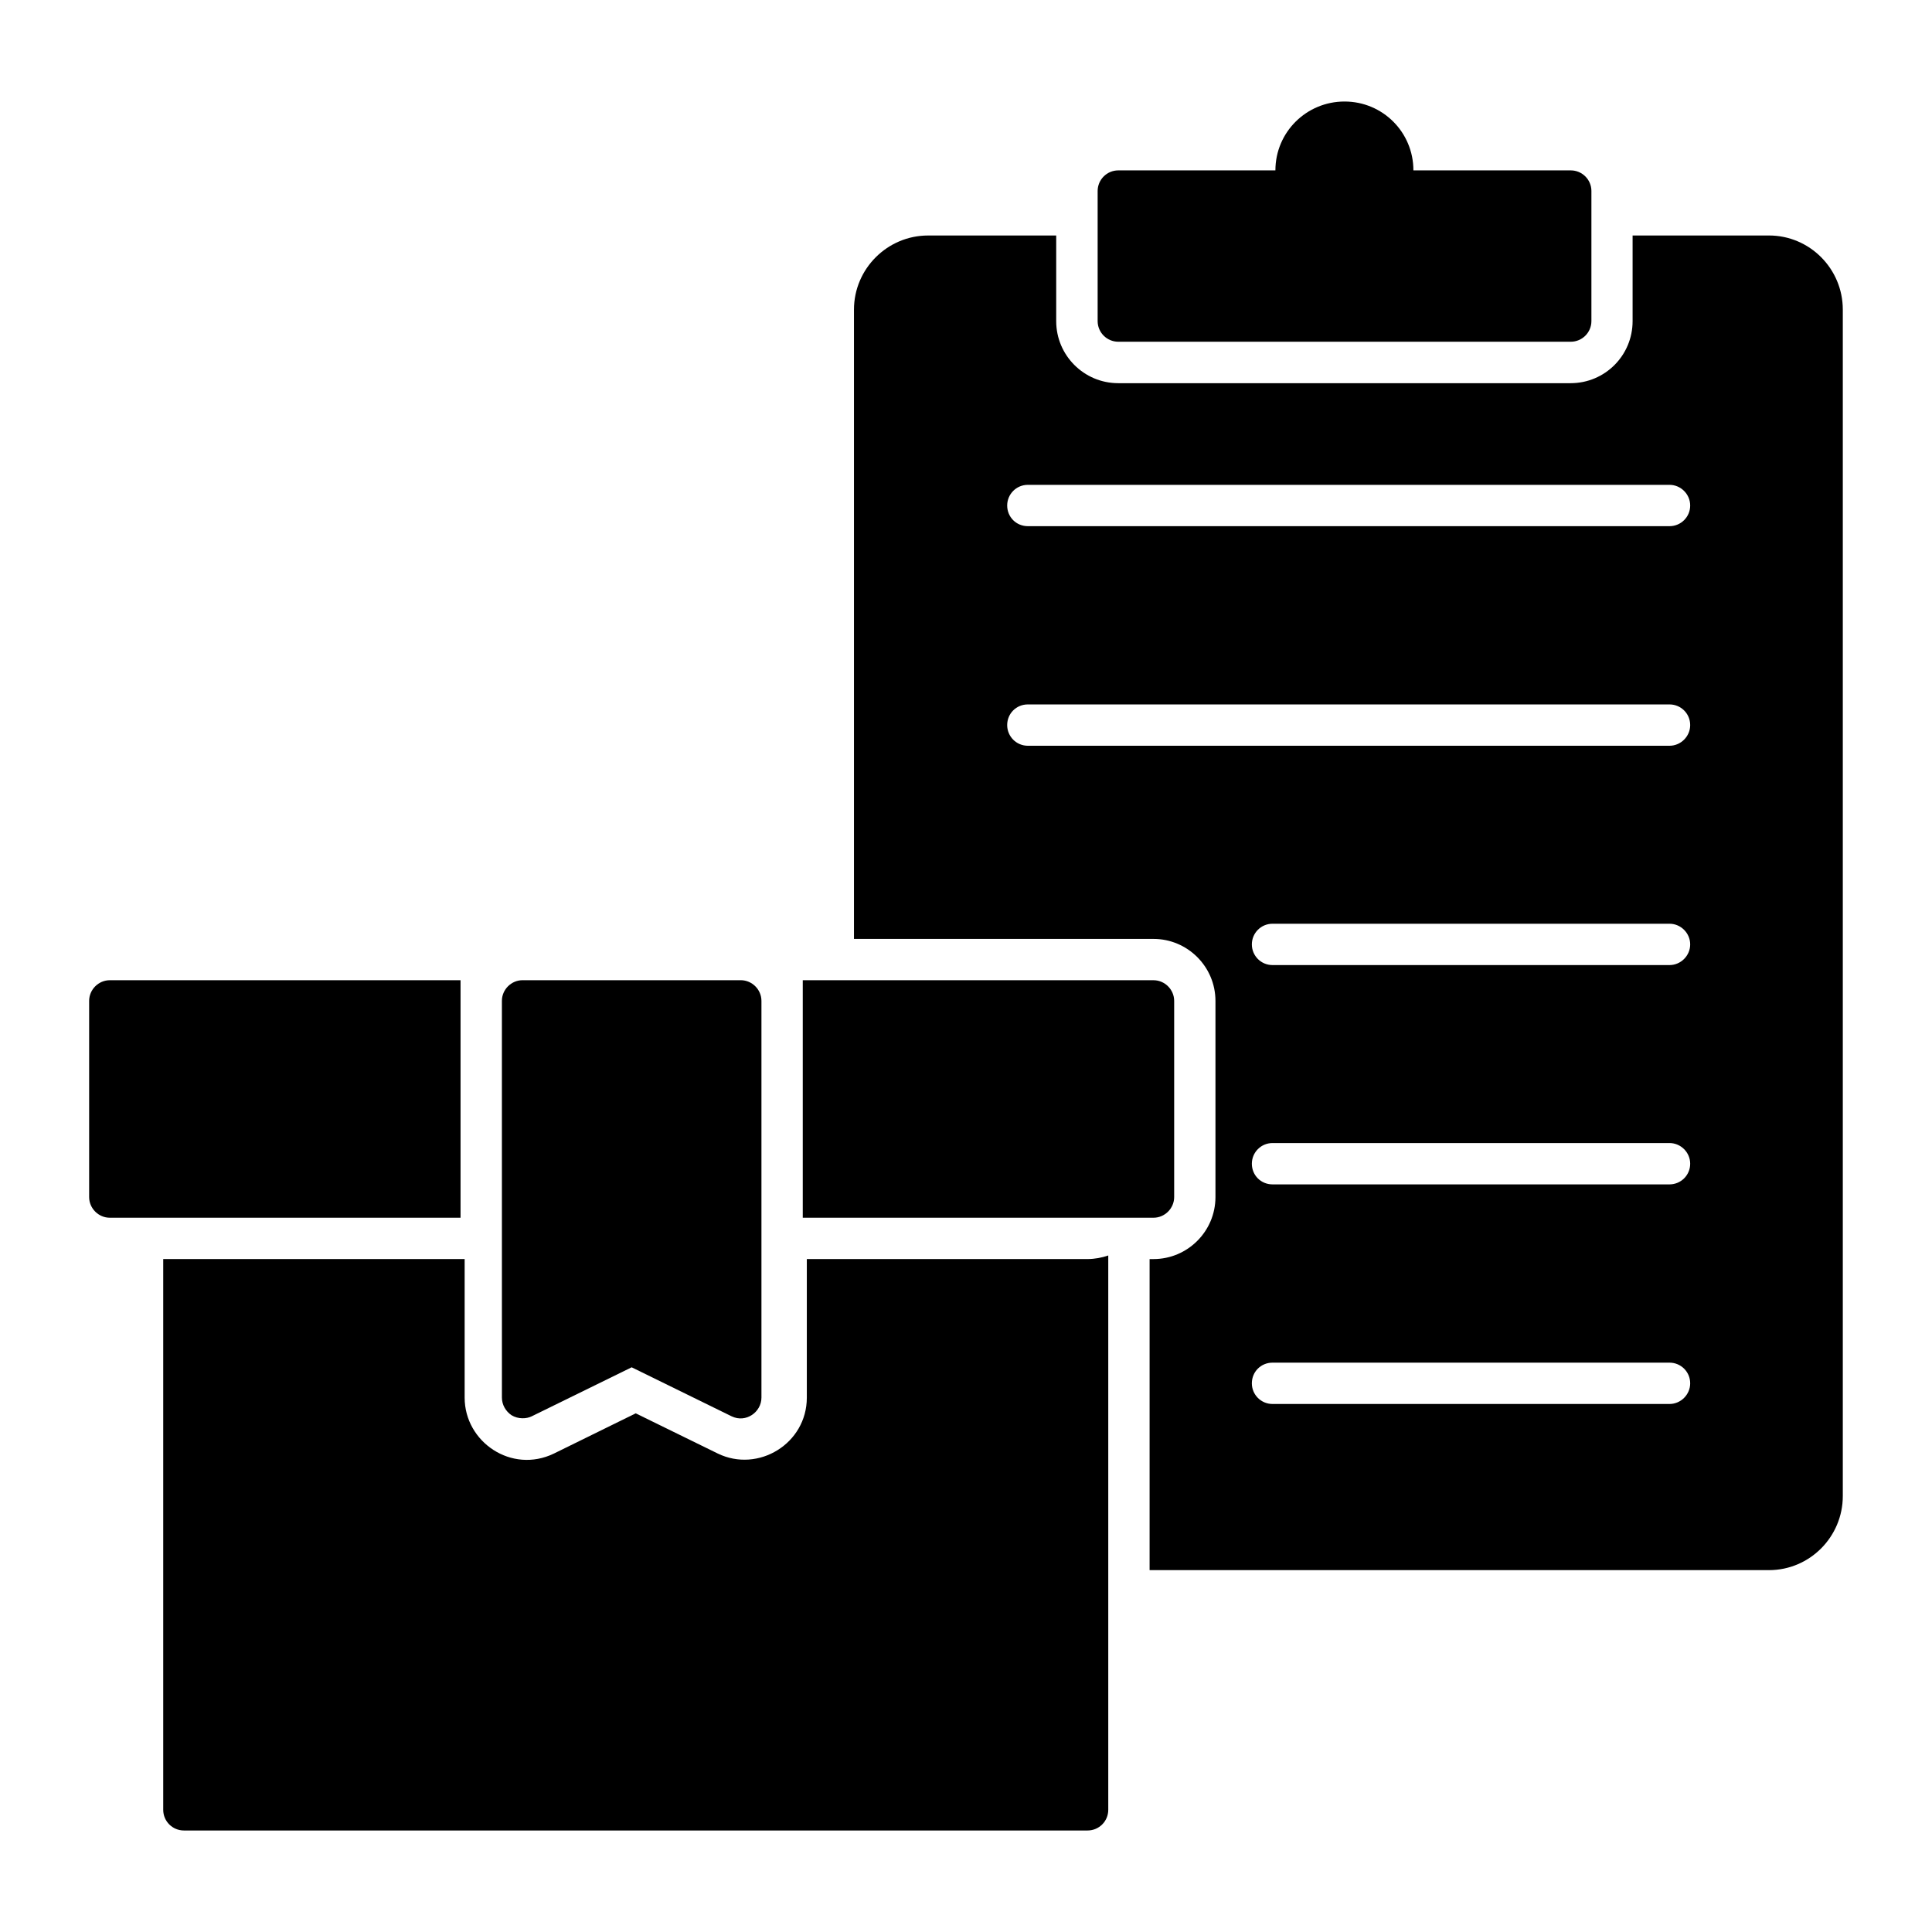
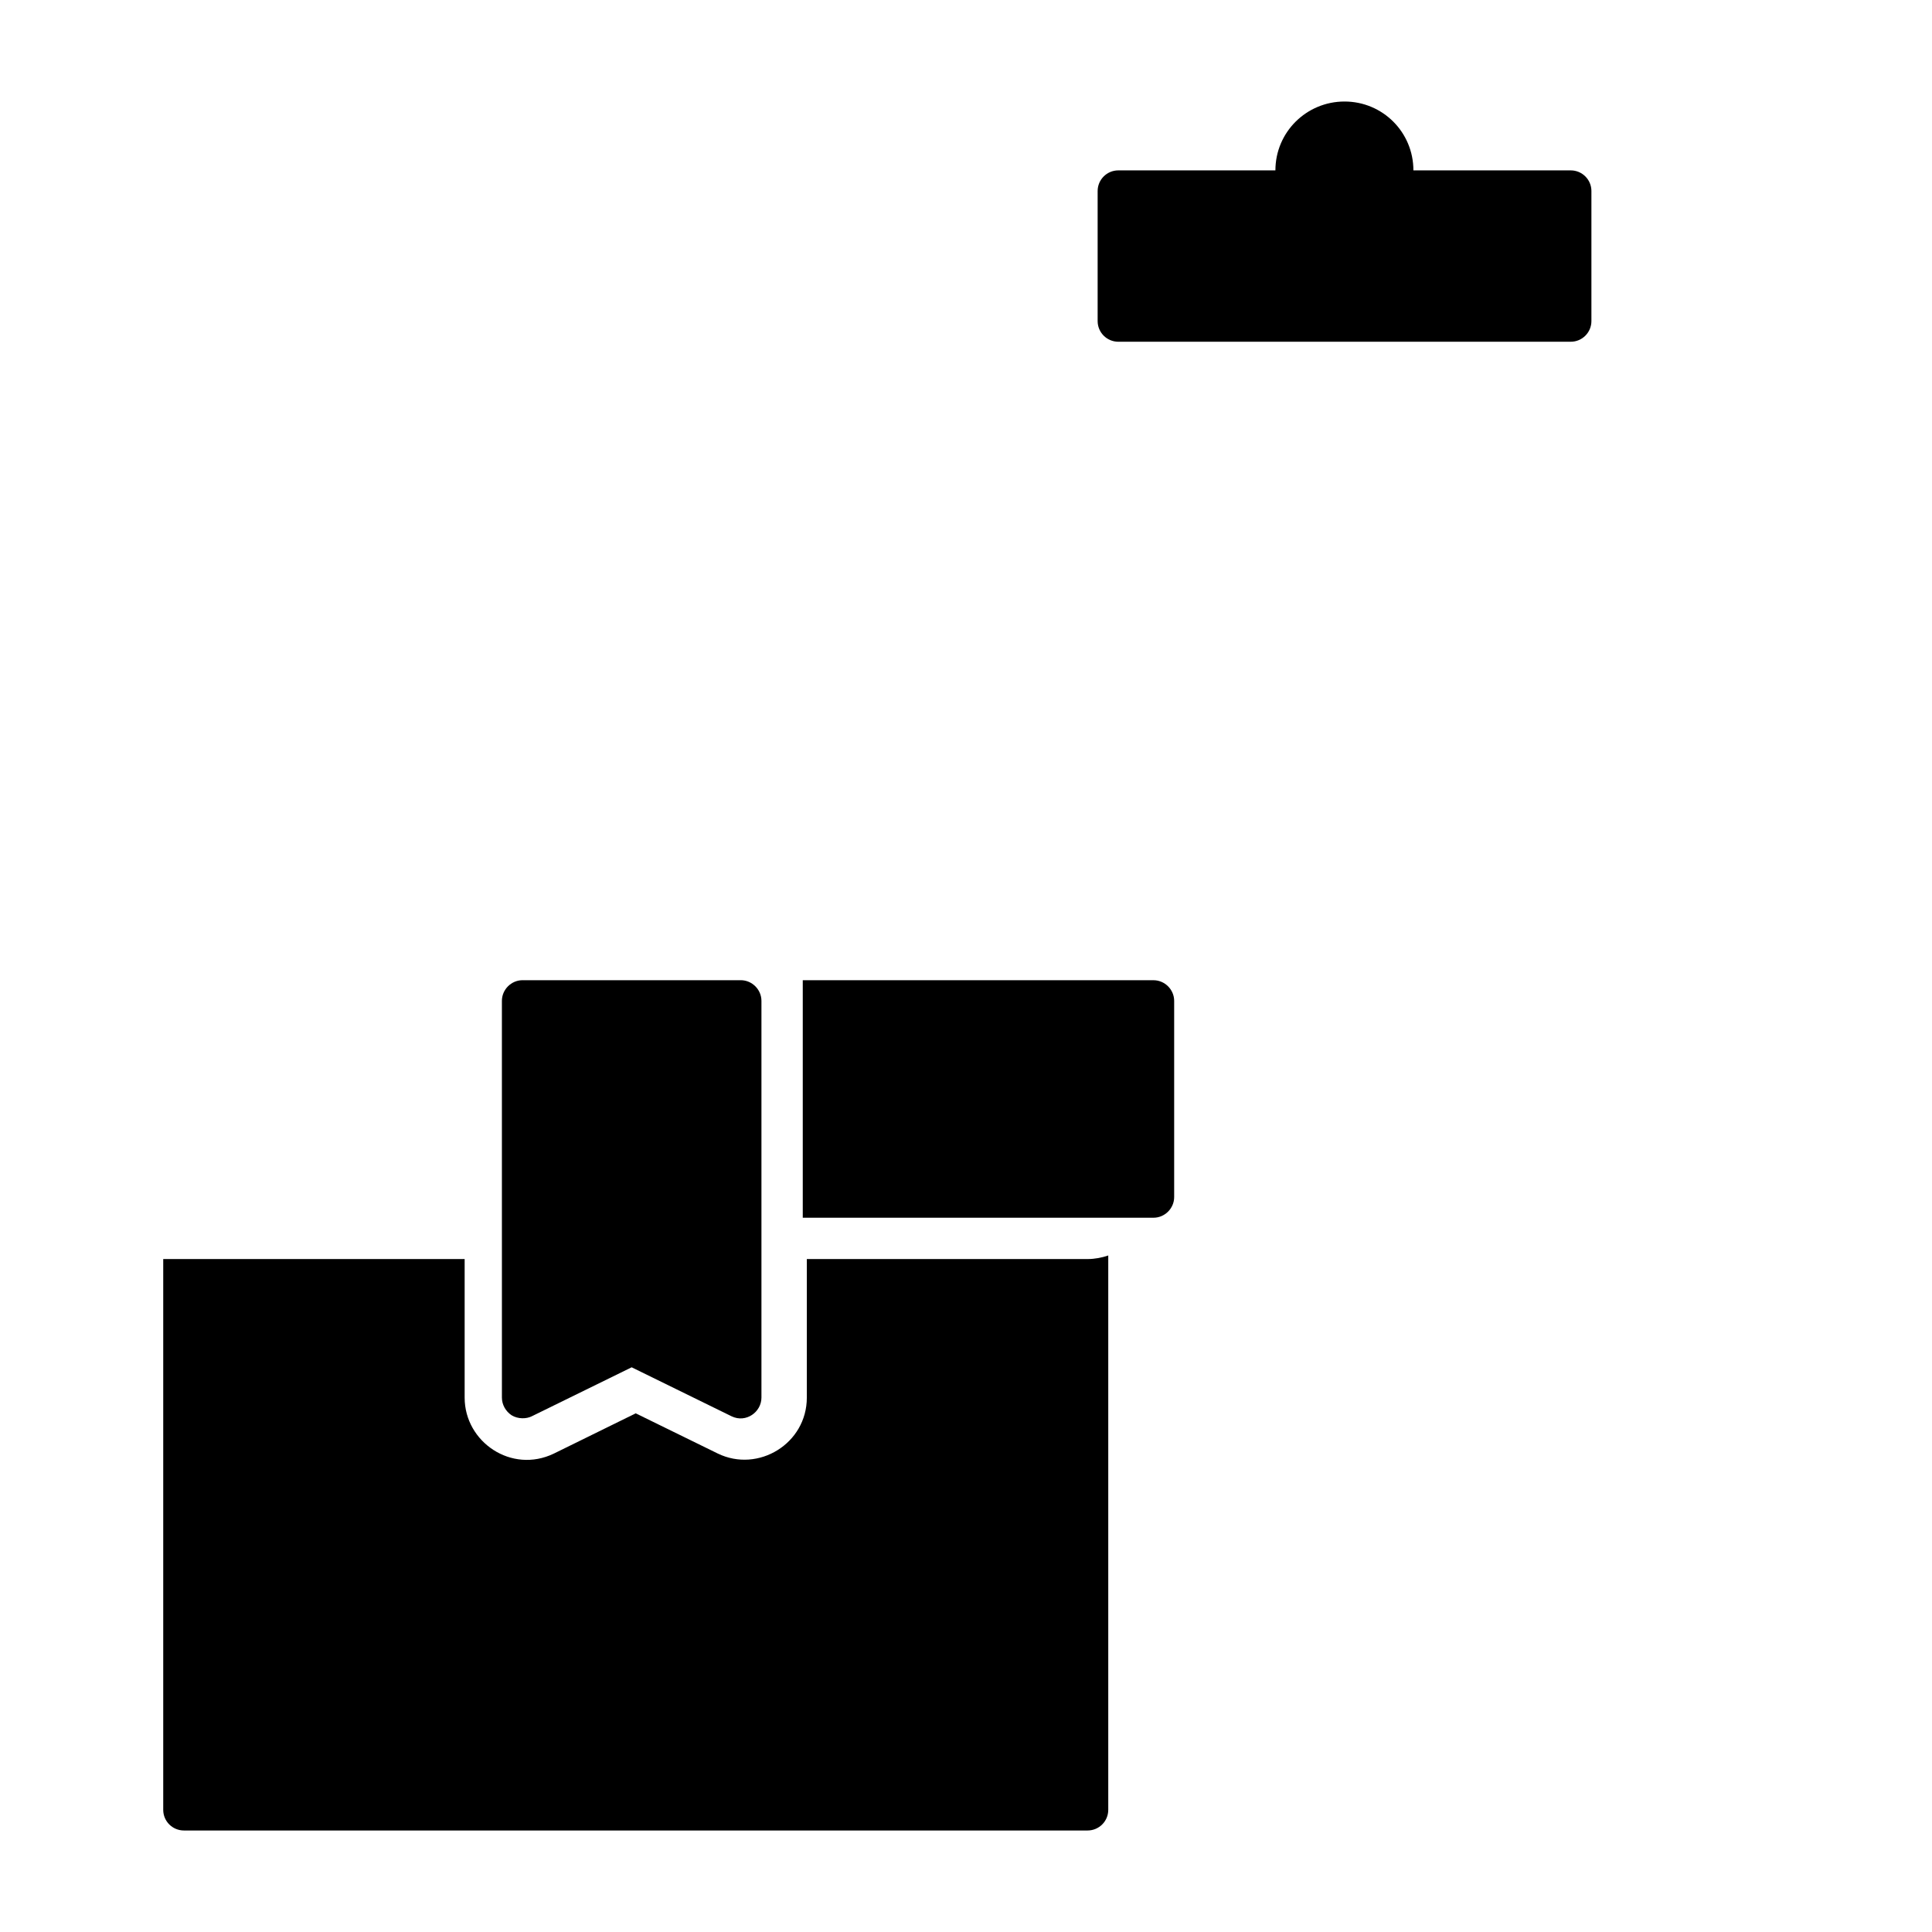
<svg xmlns="http://www.w3.org/2000/svg" fill="#000000" width="800px" height="800px" version="1.1" viewBox="144 144 512 512">
  <g>
    <path d="m565.74 194.63v34.457c0 3.023-2.453 5.477-5.477 5.477h-119.9c-3.023 0-5.477-2.453-5.477-5.477v-34.457c0-3.023 2.453-5.477 5.477-5.477h41.633c0-10.113 8.203-18.25 18.32-18.25 10.113 0 18.25 8.133 18.25 18.25h41.703c3.023 0 5.473 2.453 5.473 5.477z" />
-     <path d="m612.8 206.41h-36.145v22.707c0 9.055-7.301 16.43-16.43 16.43h-119.89c-9.055 0-16.43-7.375-16.43-16.43v-22.707h-33.953c-10.805 0-19.641 8.836-19.641 19.641v166.77h79.367c9.055 0 16.43 7.375 16.43 16.43v51.988c0 9.055-7.375 16.43-16.43 16.43h-1.023v82.434h164.14c10.805 0 19.566-8.836 19.566-19.641v-314.41c0.004-10.812-8.758-19.645-19.562-19.645zm-26.359 309.66h-105.21c-3.066 0-5.477-2.481-5.477-5.477 0-3.066 2.41-5.477 5.477-5.477h105.21c2.992 0 5.477 2.41 5.477 5.477 0 2.992-2.484 5.477-5.477 5.477zm0-58.195h-105.21c-3.066 0-5.477-2.41-5.477-5.477 0-2.992 2.41-5.477 5.477-5.477h105.21c2.992 0 5.477 2.481 5.477 5.477 0 3.066-2.484 5.477-5.477 5.477zm0-58.121h-105.21c-3.066 0-5.477-2.481-5.477-5.477 0-2.992 2.41-5.477 5.477-5.477h105.21c2.992 0 5.477 2.484 5.477 5.477 0 2.996-2.484 5.477-5.477 5.477zm0-58.121h-170.05c-3.066 0-5.477-2.484-5.477-5.477 0-3.066 2.41-5.477 5.477-5.477h170.05c2.992 0 5.477 2.41 5.477 5.477 0 2.996-2.484 5.477-5.477 5.477zm0-58.191h-170.05c-3.066 0-5.477-2.41-5.477-5.477 0-2.992 2.41-5.477 5.477-5.477h170.05c2.992 0 5.477 2.484 5.477 5.477 0 3.066-2.484 5.477-5.477 5.477z" />
-     <path d="m173.1 403.77h92.949v62.941h-92.949c-2.992 0-5.477-2.481-5.477-5.477v-51.988c0-2.992 2.484-5.477 5.477-5.477z" />
    <path d="m449.69 403.77h-92.949v62.941h92.949c2.992 0 5.477-2.481 5.477-5.477v-51.988c0-2.992-2.484-5.477-5.477-5.477z" />
    <path d="m437.7 476.71v146.91c0 3.066-2.484 5.477-5.477 5.477h-239.49c-2.992 0-5.477-2.41-5.477-5.477v-145.96h79.879v36.727c0 11.75 12.414 20.25 23.656 14.82l21.684-10.66 21.758 10.66c10.707 5.184 23.582-2.621 23.582-14.82v-36.727h74.402c1.906 0 3.805-0.367 5.484-0.949z" />
    <path d="m345.79 409.24v105.14c0 3.828-4.086 6.781-7.887 4.965l-26.504-12.996-26.504 12.996c-1.359 0.68-3.594 0.773-5.328-0.293-1.535-1.023-2.555-2.773-2.555-4.672l-0.004-105.14c0-2.992 2.481-5.477 5.477-5.477h57.828c2.992 0 5.477 2.484 5.477 5.477z" />
  </g>
</svg>